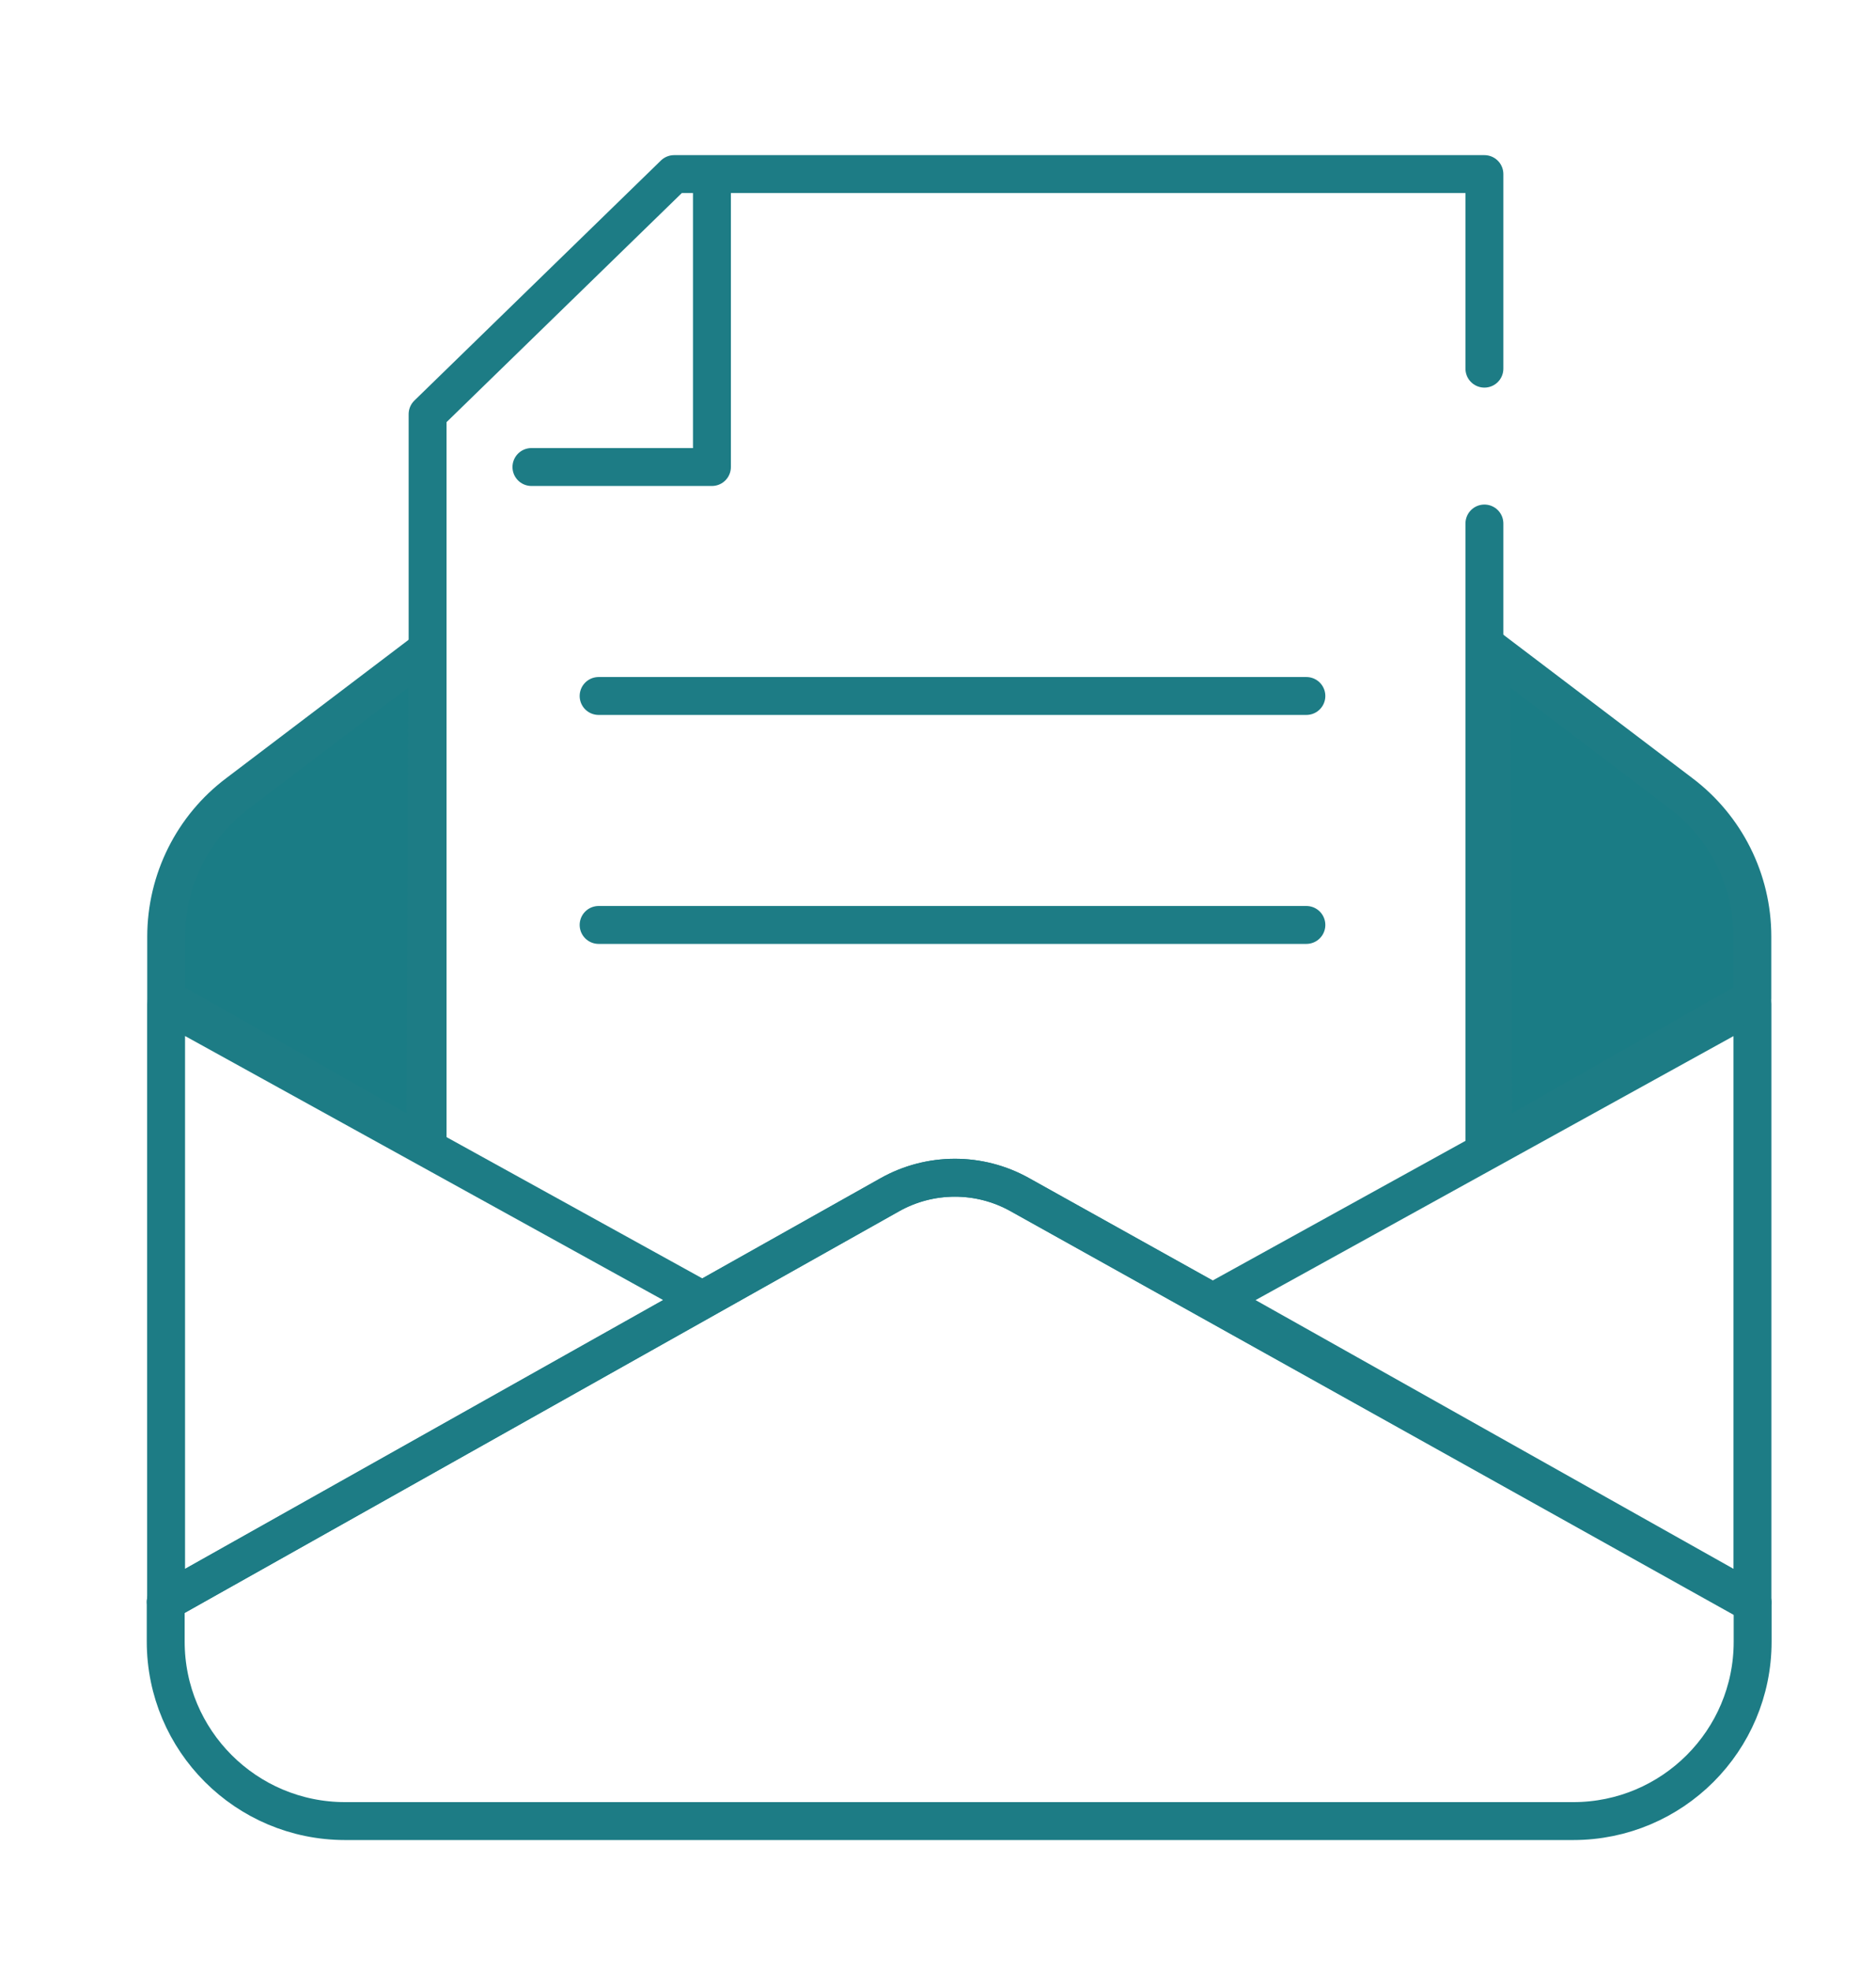
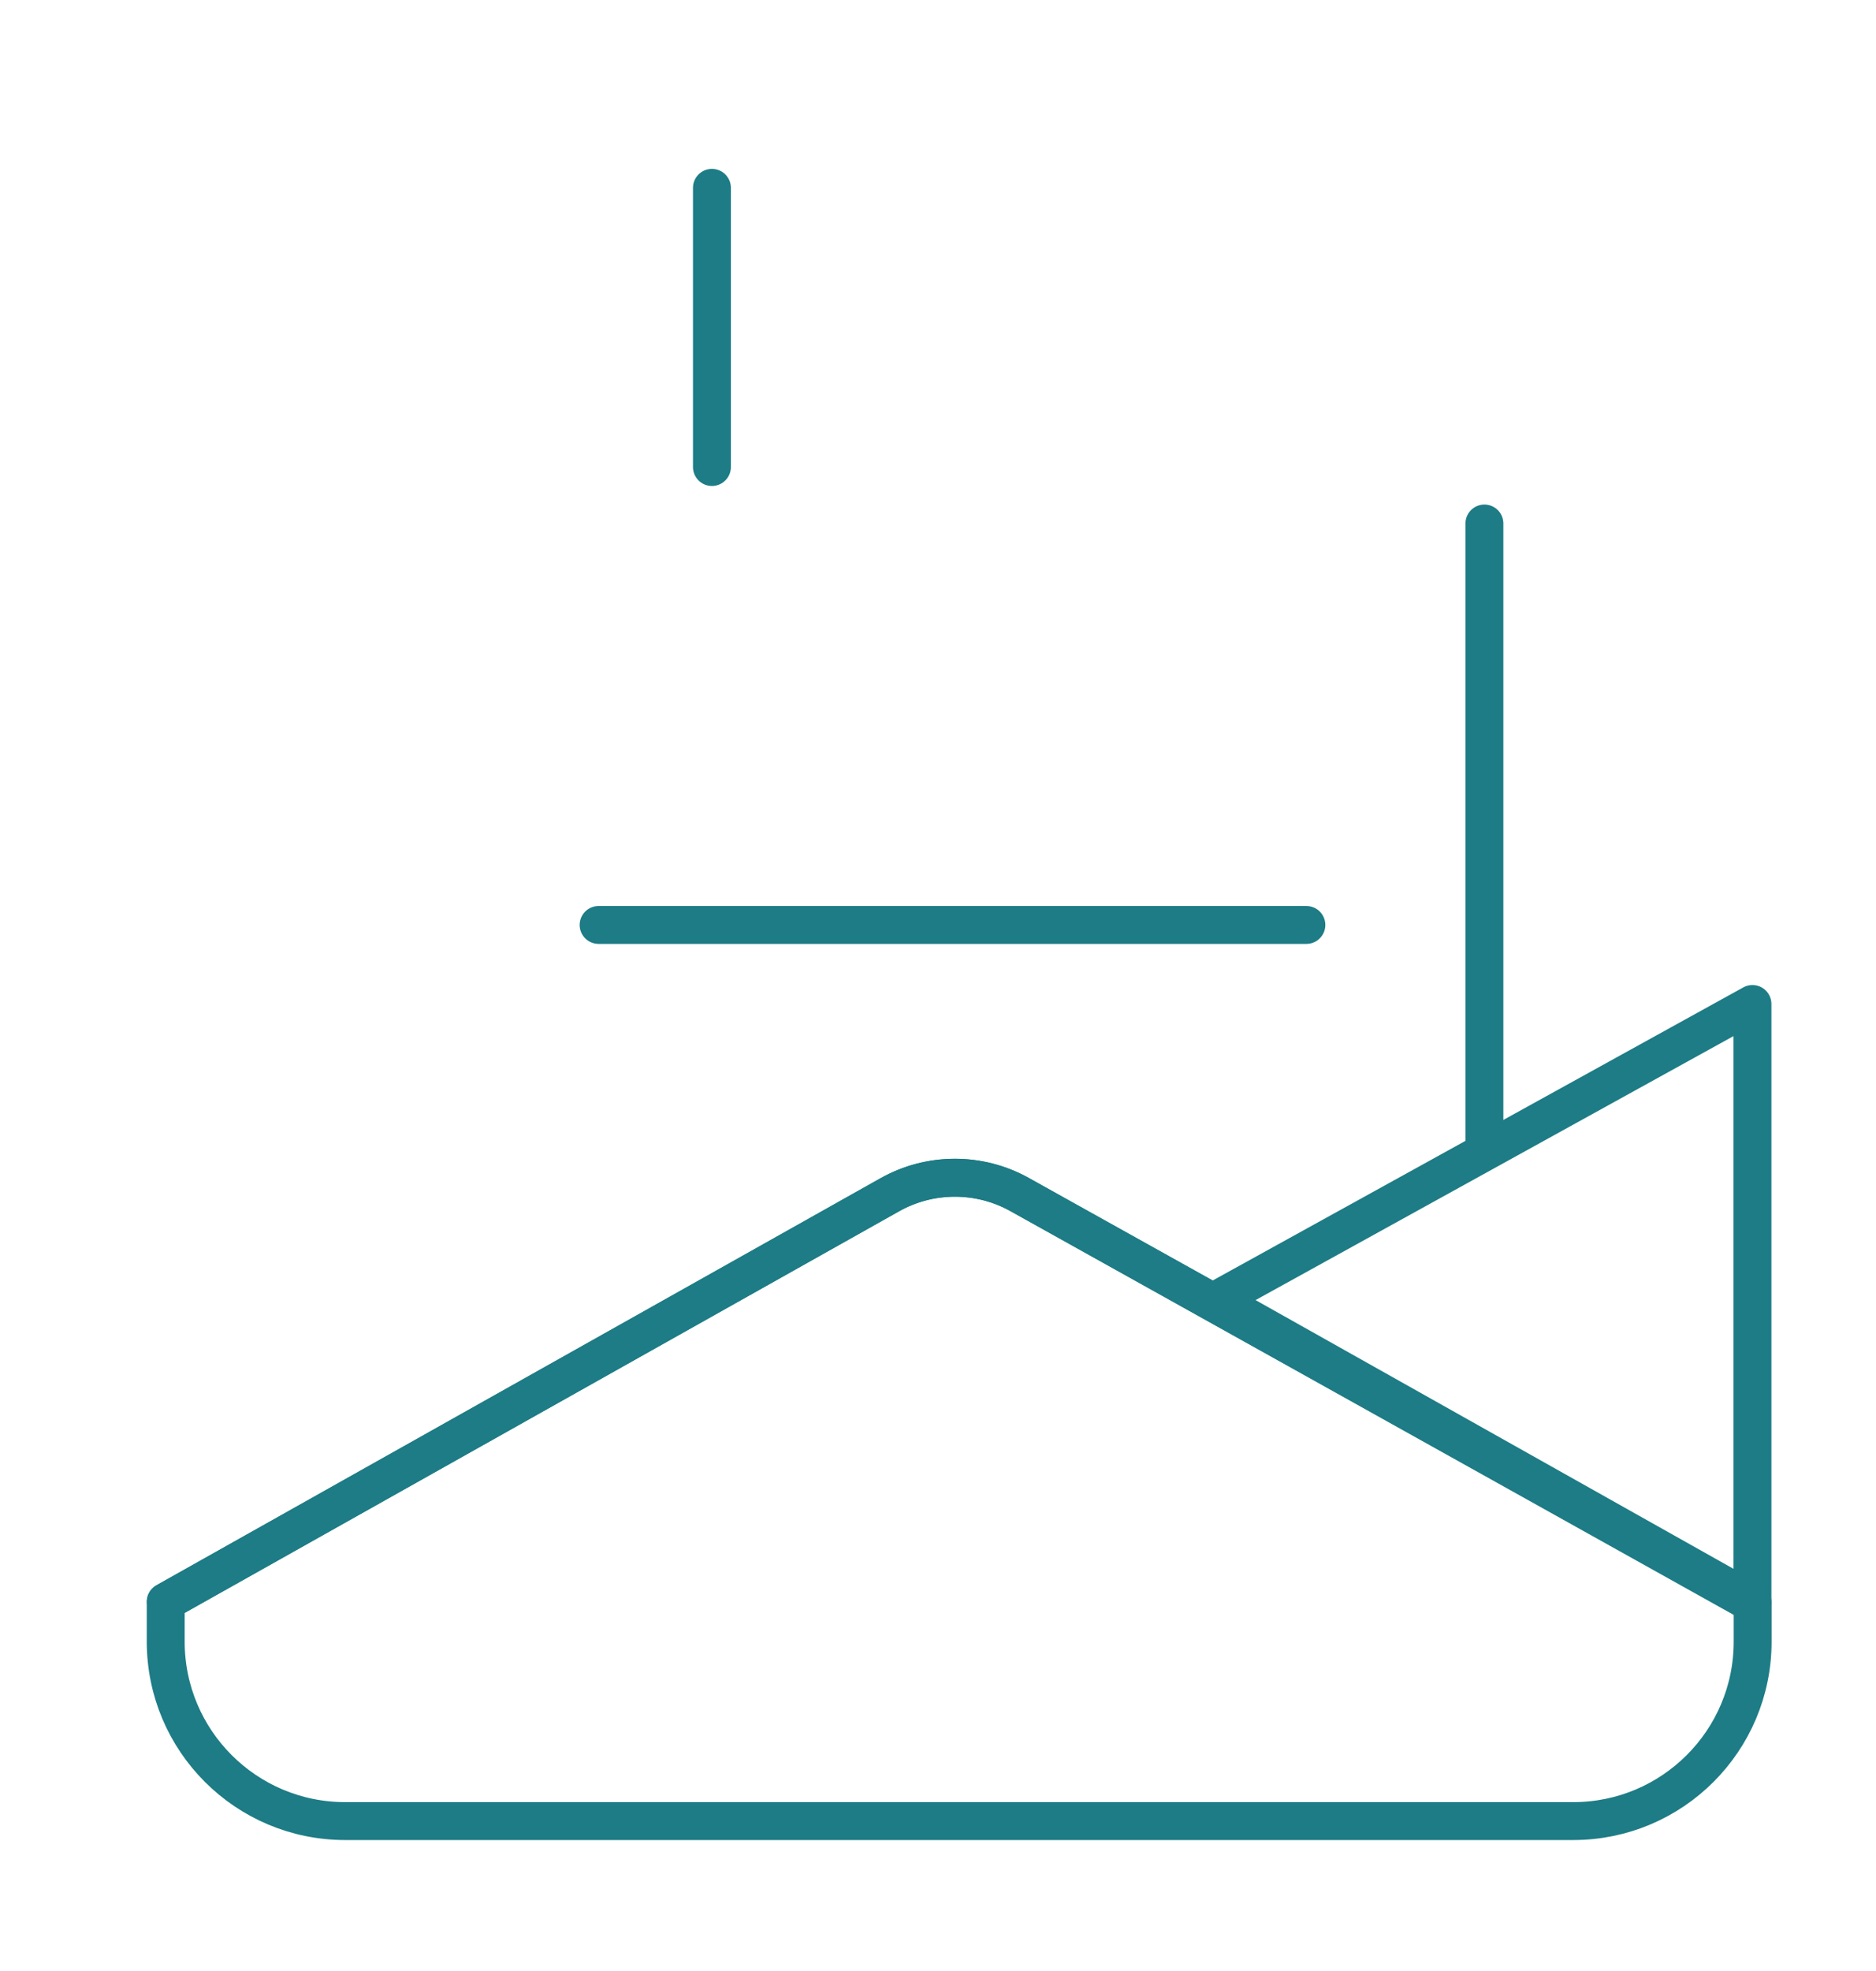
<svg xmlns="http://www.w3.org/2000/svg" id="Layer_1" viewBox="0 0 198 208">
  <defs>
    <style>.cls-1,.cls-2,.cls-3{stroke:#1d7c85;stroke-linecap:round;stroke-width:4px;}.cls-1,.cls-3{fill:none;}.cls-2{fill:#1a7c85;}.cls-2,.cls-3{stroke-linejoin:round;}</style>
  </defs>
  <path id="Path_1406" class="cls-3" d="m17.5,169.02l76.4-42.94c4.26-2.4,9.47-2.41,13.74-.02l76.95,42.95" />
  <g>
-     <path id="Path_1404" class="cls-3" d="m45.13,120.98V43.7l26.02-25.33h85.52v20.53" />
    <line id="Line_160" class="cls-3" x1="156.67" y1="55.24" x2="156.67" y2="120.98" />
-     <path id="Path_1405" class="cls-3" d="m75.14,19.82v29.46h-19.05" />
-     <line id="Line_161" class="cls-1" x1="63.18" y1="73.44" x2="137.88" y2="73.44" />
+     <path id="Path_1405" class="cls-3" d="m75.14,19.82v29.46" />
    <line id="Line_162" class="cls-1" x1="63.18" y1="97.6" x2="137.88" y2="97.6" />
  </g>
-   <path id="Path_1406-2" class="cls-3" d="m17.72,168.85l56.37-31.69-56.56-31.23v63.01" />
  <path id="Path_1406-3" class="cls-3" d="m184.98,173.23c0,10.46-8.48,18.93-18.94,18.93H36.43c-10.46,0-18.94-8.48-18.94-18.94v-4.2l76.4-42.94c4.26-2.4,9.47-2.41,13.74-.02l77.35,43.08v4.09Z" />
  <path id="Path_1406-4" class="cls-3" d="m184.96,168.95v-63.01s-56.55,31.23-56.55,31.23l56.37,31.69" />
-   <path id="Path_1403" class="cls-2" d="m45.08,68.54l-19.96,15.14c-4.77,3.57-7.57,9.18-7.58,15.14v6.55l27.36,15.54.18-52.36Z" />
-   <path id="Path_1403-2" class="cls-2" d="m157.59,120.9l27.36-15.54v-6.55c0-5.96-2.81-11.56-7.58-15.14l-19.96-15.14.18,52.36Z" />
</svg>